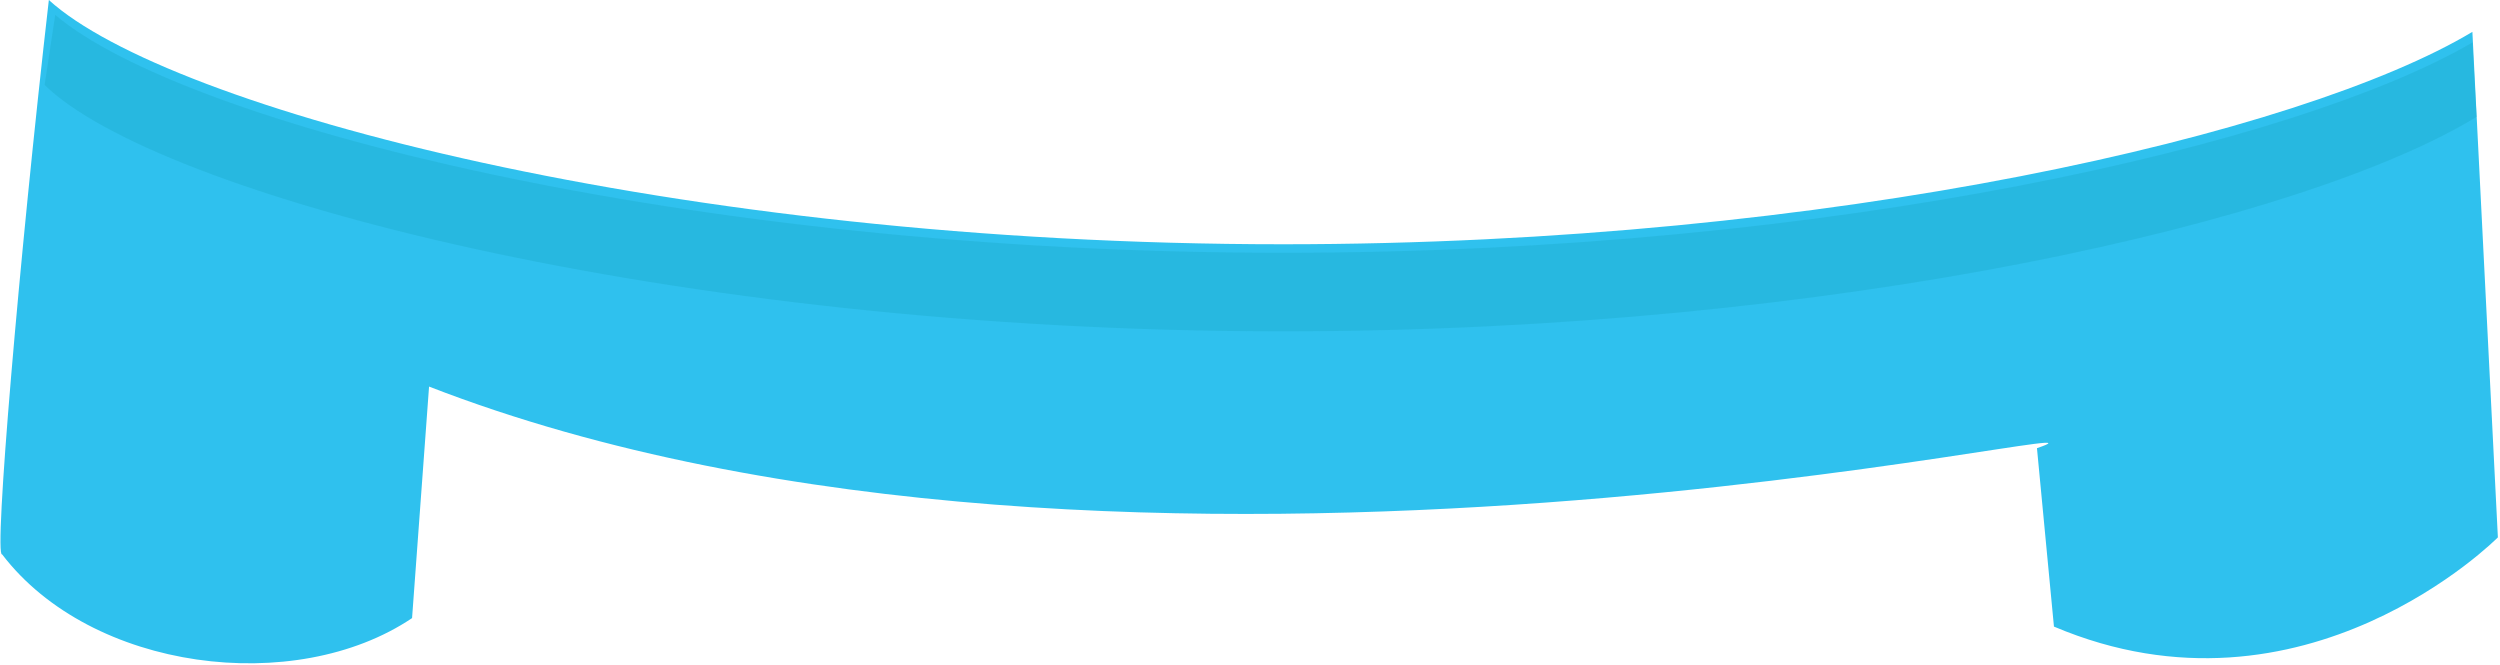
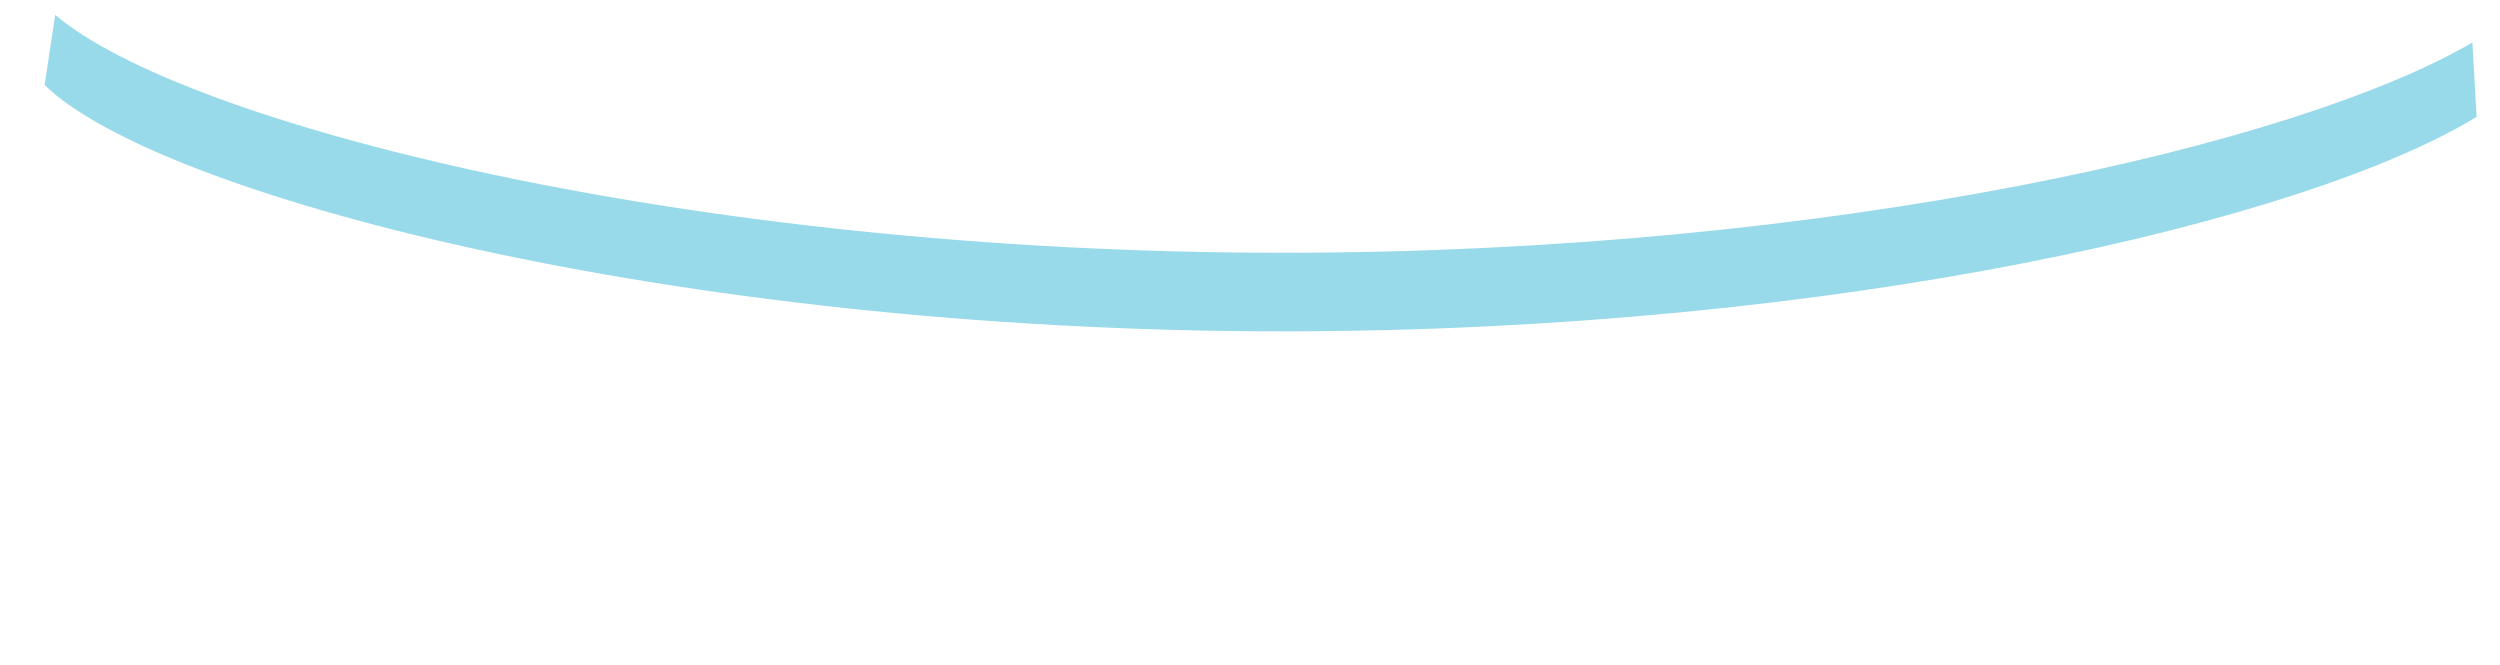
<svg xmlns="http://www.w3.org/2000/svg" version="1.1" id="Isolation_Mode" x="0px" y="0px" width="117.7px" height="31.3px" viewBox="0 0 117.7 31.3" style="enable-background:new 0 0 117.7 31.3;" xml:space="preserve">
-   <path style="fill:#2FC1EE;" d="M60.4,11.5C31.8,11.5,7.9,5.1,2.3,0C0.9,12.2-0.3,26.3,0.1,26.1c4.2,5.5,13.8,6.7,19.3,3l0.8-10.9  C53.2,31,102.1,19,95.9,21.1l0.8,8.4c11.8,5,20.9-4.2,20.9-4.2l-1.2-23.8C108.4,6.3,86.3,11.5,60.4,11.5z" />
  <path style="opacity:0.46;fill:#1FAECE;" d="M116.4,2c-8.2,4.8-30.1,9.9-56,9.9C32.2,11.9,8.6,5.8,2.6,0.7L2.1,4  c5.2,5.1,29.3,11.6,58.3,11.6c26.1,0,48.2-5.2,56.2-10.1L116.4,2z" />
</svg>